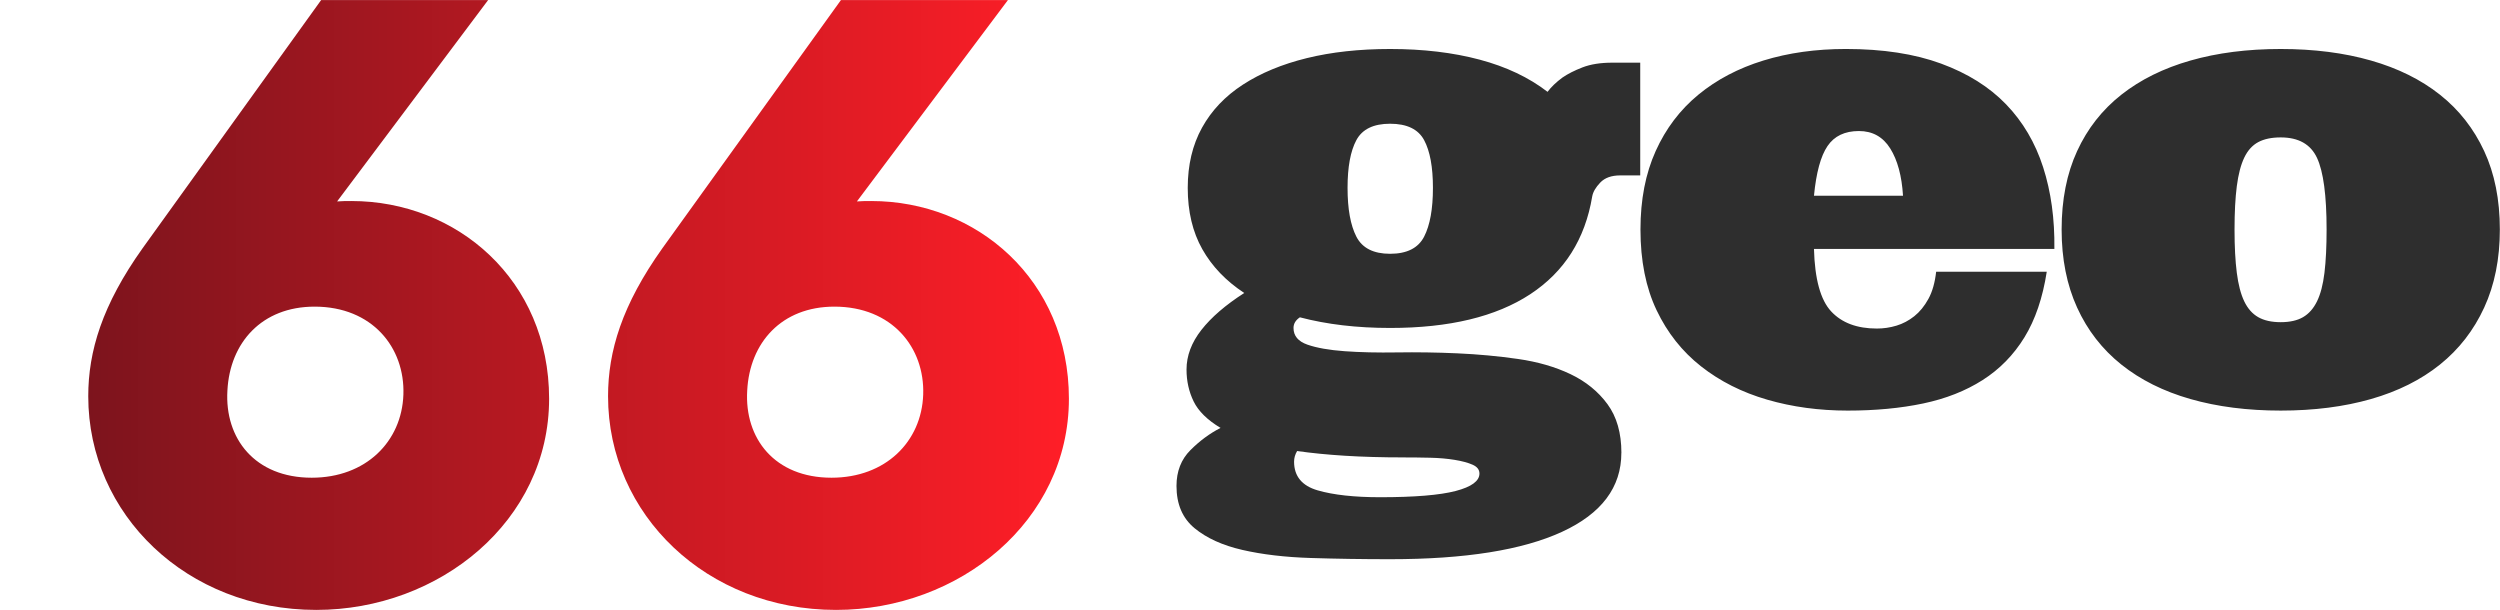
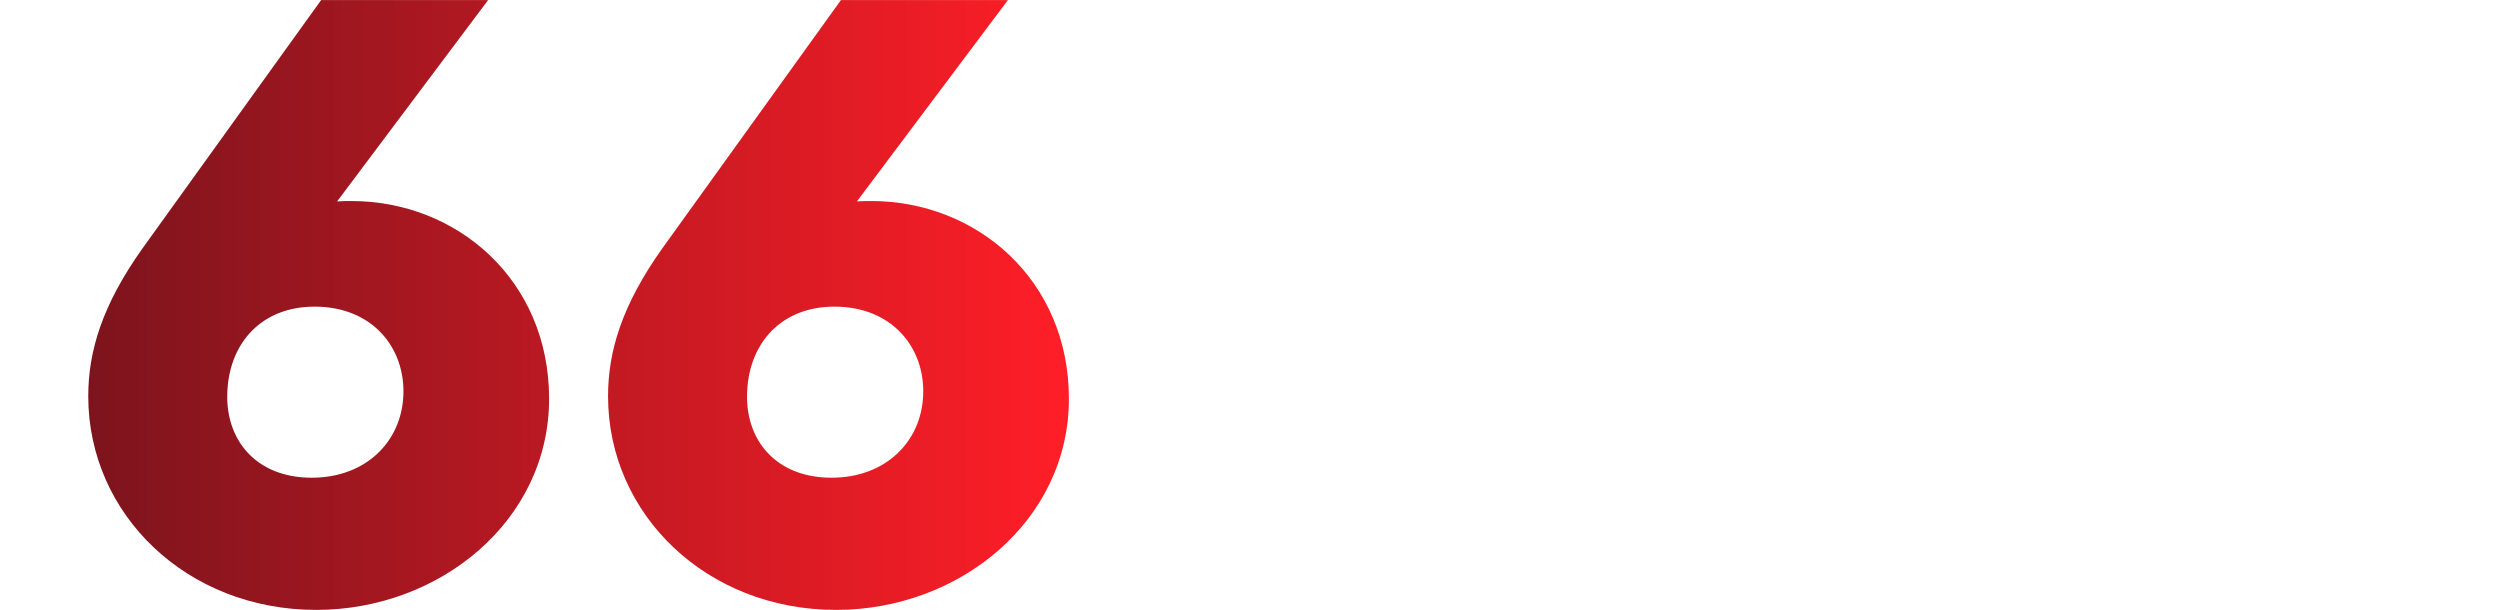
<svg xmlns="http://www.w3.org/2000/svg" version="1.1" width="442.217" height="107.843" viewBox="0 0 255 62.187" class="looka-1j8o68f">
  <defs id="SvgjsDefs8676">
    <linearGradient id="SvgjsLinearGradient8681">
      <stop id="SvgjsStop8682" stop-color="#7d141d" offset="0" />
      <stop id="SvgjsStop8683" stop-color="#ff1e27" offset="1" />
    </linearGradient>
  </defs>
  <g id="SvgjsG8677" featurekey="monogramFeature-0" transform="matrix(1.425,0,0,1.425,6.078,-24.123)" fill="url(#SvgjsLinearGradient8681)">
    <path d="M20.889 31.318 c7.559 0 14.15 5.654 14.15 14.15 c0 8.76 -7.852 15.117 -16.67 15.117 c-9.258 0 -16.318 -6.826 -16.318 -15.293 c0 -3.223 0.996 -6.533 3.897 -10.605 l12.773 -17.754 l11.953 0 l-10.811 14.414 c0.352 -0.029 0.674 -0.029 1.025 -0.029 z M24.609 45.176 c0.117 -3.369 -2.227 -6.299 -6.357 -6.299 c-3.779 0 -6.064 2.578 -6.24 6.006 c-0.205 3.428 1.963 6.24 6.035 6.24 c3.867 0 6.445 -2.578 6.562 -5.947 z M58.096 31.318 c7.559 0 14.15 5.654 14.15 14.15 c0 8.76 -7.852 15.117 -16.67 15.117 c-9.258 0 -16.318 -6.826 -16.318 -15.293 c0 -3.223 0.996 -6.533 3.897 -10.605 l12.773 -17.754 l11.953 0 l-10.811 14.414 c0.352 -0.029 0.674 -0.029 1.025 -0.029 z M61.816 45.176 c0.117 -3.369 -2.227 -6.299 -6.357 -6.299 c-3.779 0 -6.064 2.578 -6.24 6.006 c-0.205 3.428 1.963 6.24 6.035 6.24 c3.867 0 6.445 -2.578 6.562 -5.947 z" />
  </g>
  <g id="SvgjsG8678" featurekey="nameFeature-0" transform="matrix(1.587,0,0,1.587,118.605,-22.931)" fill="#2e2e2e">
-     <path d="M29.473 43.555 c0 2.213 -1.273 3.906 -3.818 5.078 s-6.227 1.758 -11.045 1.758 c-1.745 0 -3.444 -0.026 -5.098 -0.078 s-3.119 -0.225 -4.394 -0.518 s-2.301 -0.758 -3.076 -1.397 s-1.162 -1.543 -1.162 -2.715 c0 -0.938 0.299 -1.706 0.898 -2.305 s1.244 -1.074 1.934 -1.426 c-0.846 -0.508 -1.423 -1.074 -1.728 -1.699 s-0.459 -1.309 -0.459 -2.051 c0 -0.885 0.319 -1.735 0.957 -2.549 s1.556 -1.605 2.754 -2.373 c-1.172 -0.768 -2.07 -1.706 -2.695 -2.812 s-0.938 -2.422 -0.938 -3.945 c0 -1.471 0.306 -2.76 0.918 -3.867 s1.491 -2.031 2.637 -2.773 s2.513 -1.309 4.102 -1.699 s3.373 -0.586 5.352 -0.586 c2.123 0 4.04 0.228 5.752 0.684 s3.167 1.146 4.365 2.07 c0.234 -0.312 0.553 -0.619 0.957 -0.918 c0.339 -0.234 0.768 -0.452 1.289 -0.654 s1.159 -0.303 1.914 -0.303 l1.797 0 l0 7.246 l-1.289 0 c-0.56 0 -0.986 0.153 -1.279 0.459 s-0.465 0.602 -0.518 0.889 c-0.456 2.748 -1.784 4.844 -3.984 6.289 s-5.202 2.168 -9.004 2.168 c-2.135 0 -4.069 -0.228 -5.801 -0.684 c-0.273 0.182 -0.41 0.41 -0.41 0.684 c0 0.508 0.299 0.866 0.898 1.074 s1.393 0.348 2.383 0.42 s2.116 0.098 3.379 0.078 s2.555 0 3.877 0.059 s2.617 0.179 3.887 0.361 s2.396 0.508 3.379 0.977 s1.774 1.11 2.373 1.924 s0.898 1.859 0.898 3.135 z M11.875 26.523 c0 1.354 0.189 2.399 0.566 3.135 s1.1 1.103 2.168 1.103 c1.081 0 1.81 -0.368 2.188 -1.103 s0.566 -1.781 0.566 -3.135 c0 -1.341 -0.189 -2.363 -0.566 -3.066 s-1.107 -1.055 -2.188 -1.055 c-1.068 0 -1.79 0.352 -2.168 1.055 s-0.566 1.725 -0.566 3.066 z M15.488 43.848 c-1.393 0 -2.656 -0.036 -3.789 -0.107 s-2.155 -0.173 -3.066 -0.303 c-0.13 0.221 -0.195 0.449 -0.195 0.684 c0 0.938 0.508 1.553 1.523 1.846 s2.35 0.439 4.004 0.439 c2.213 0 3.831 -0.133 4.854 -0.4 s1.533 -0.641 1.533 -1.123 c0 -0.247 -0.146 -0.436 -0.439 -0.566 s-0.677 -0.234 -1.152 -0.312 s-0.999 -0.124 -1.572 -0.137 s-1.139 -0.02 -1.699 -0.02 z M41.853 30.449 c0.052 1.94 0.42 3.278 1.104 4.014 s1.663 1.103 2.939 1.103 c0.43 0 0.85 -0.062 1.26 -0.186 s0.791 -0.326 1.143 -0.605 s0.654 -0.651 0.908 -1.113 s0.42 -1.045 0.498 -1.748 l7.109 0 c-0.26 1.68 -0.739 3.086 -1.435 4.219 s-1.592 2.047 -2.686 2.744 s-2.367 1.198 -3.818 1.504 s-3.07 0.459 -4.854 0.459 c-1.836 0 -3.561 -0.234 -5.176 -0.703 s-3.031 -1.182 -4.248 -2.139 s-2.171 -2.162 -2.861 -3.613 s-1.035 -3.18 -1.035 -5.186 c0 -1.914 0.326 -3.594 0.977 -5.039 s1.566 -2.653 2.744 -3.623 s2.572 -1.702 4.18 -2.197 s3.376 -0.742 5.303 -0.742 c2.37 0 4.408 0.312 6.113 0.938 s3.099 1.497 4.18 2.617 s1.875 2.467 2.383 4.043 s0.749 3.327 0.723 5.254 l-15.449 0 z M44.744 22.871 c-0.911 0 -1.585 0.322 -2.022 0.967 s-0.726 1.709 -0.869 3.193 l5.723 0 c-0.078 -1.276 -0.352 -2.288 -0.82 -3.037 s-1.139 -1.123 -2.012 -1.123 z M57.77 29.199 c0 -1.914 0.332 -3.594 0.996 -5.039 s1.611 -2.653 2.842 -3.623 s2.712 -1.702 4.443 -2.197 s3.665 -0.742 5.801 -0.742 s4.069 0.247 5.801 0.742 s3.21 1.227 4.434 2.197 s2.171 2.178 2.842 3.623 s1.006 3.125 1.006 5.039 c0 1.888 -0.335 3.561 -1.006 5.019 s-1.618 2.679 -2.842 3.662 s-2.702 1.722 -4.434 2.217 s-3.665 0.742 -5.801 0.742 s-4.069 -0.247 -5.801 -0.742 s-3.213 -1.234 -4.443 -2.217 s-2.178 -2.204 -2.842 -3.662 s-0.996 -3.131 -0.996 -5.019 z M68.883 29.199 c0 1.094 0.049 2.022 0.146 2.783 s0.257 1.374 0.479 1.836 s0.521 0.801 0.898 1.016 s0.859 0.322 1.445 0.322 s1.065 -0.107 1.435 -0.322 s0.671 -0.553 0.898 -1.016 s0.387 -1.074 0.479 -1.836 s0.137 -1.69 0.137 -2.783 c0 -2.188 -0.205 -3.721 -0.615 -4.6 s-1.188 -1.318 -2.334 -1.318 c-0.586 0 -1.068 0.101 -1.445 0.303 s-0.677 0.534 -0.898 0.996 s-0.381 1.074 -0.479 1.836 s-0.146 1.69 -0.146 2.783 z" />
-   </g>
+     </g>
</svg>